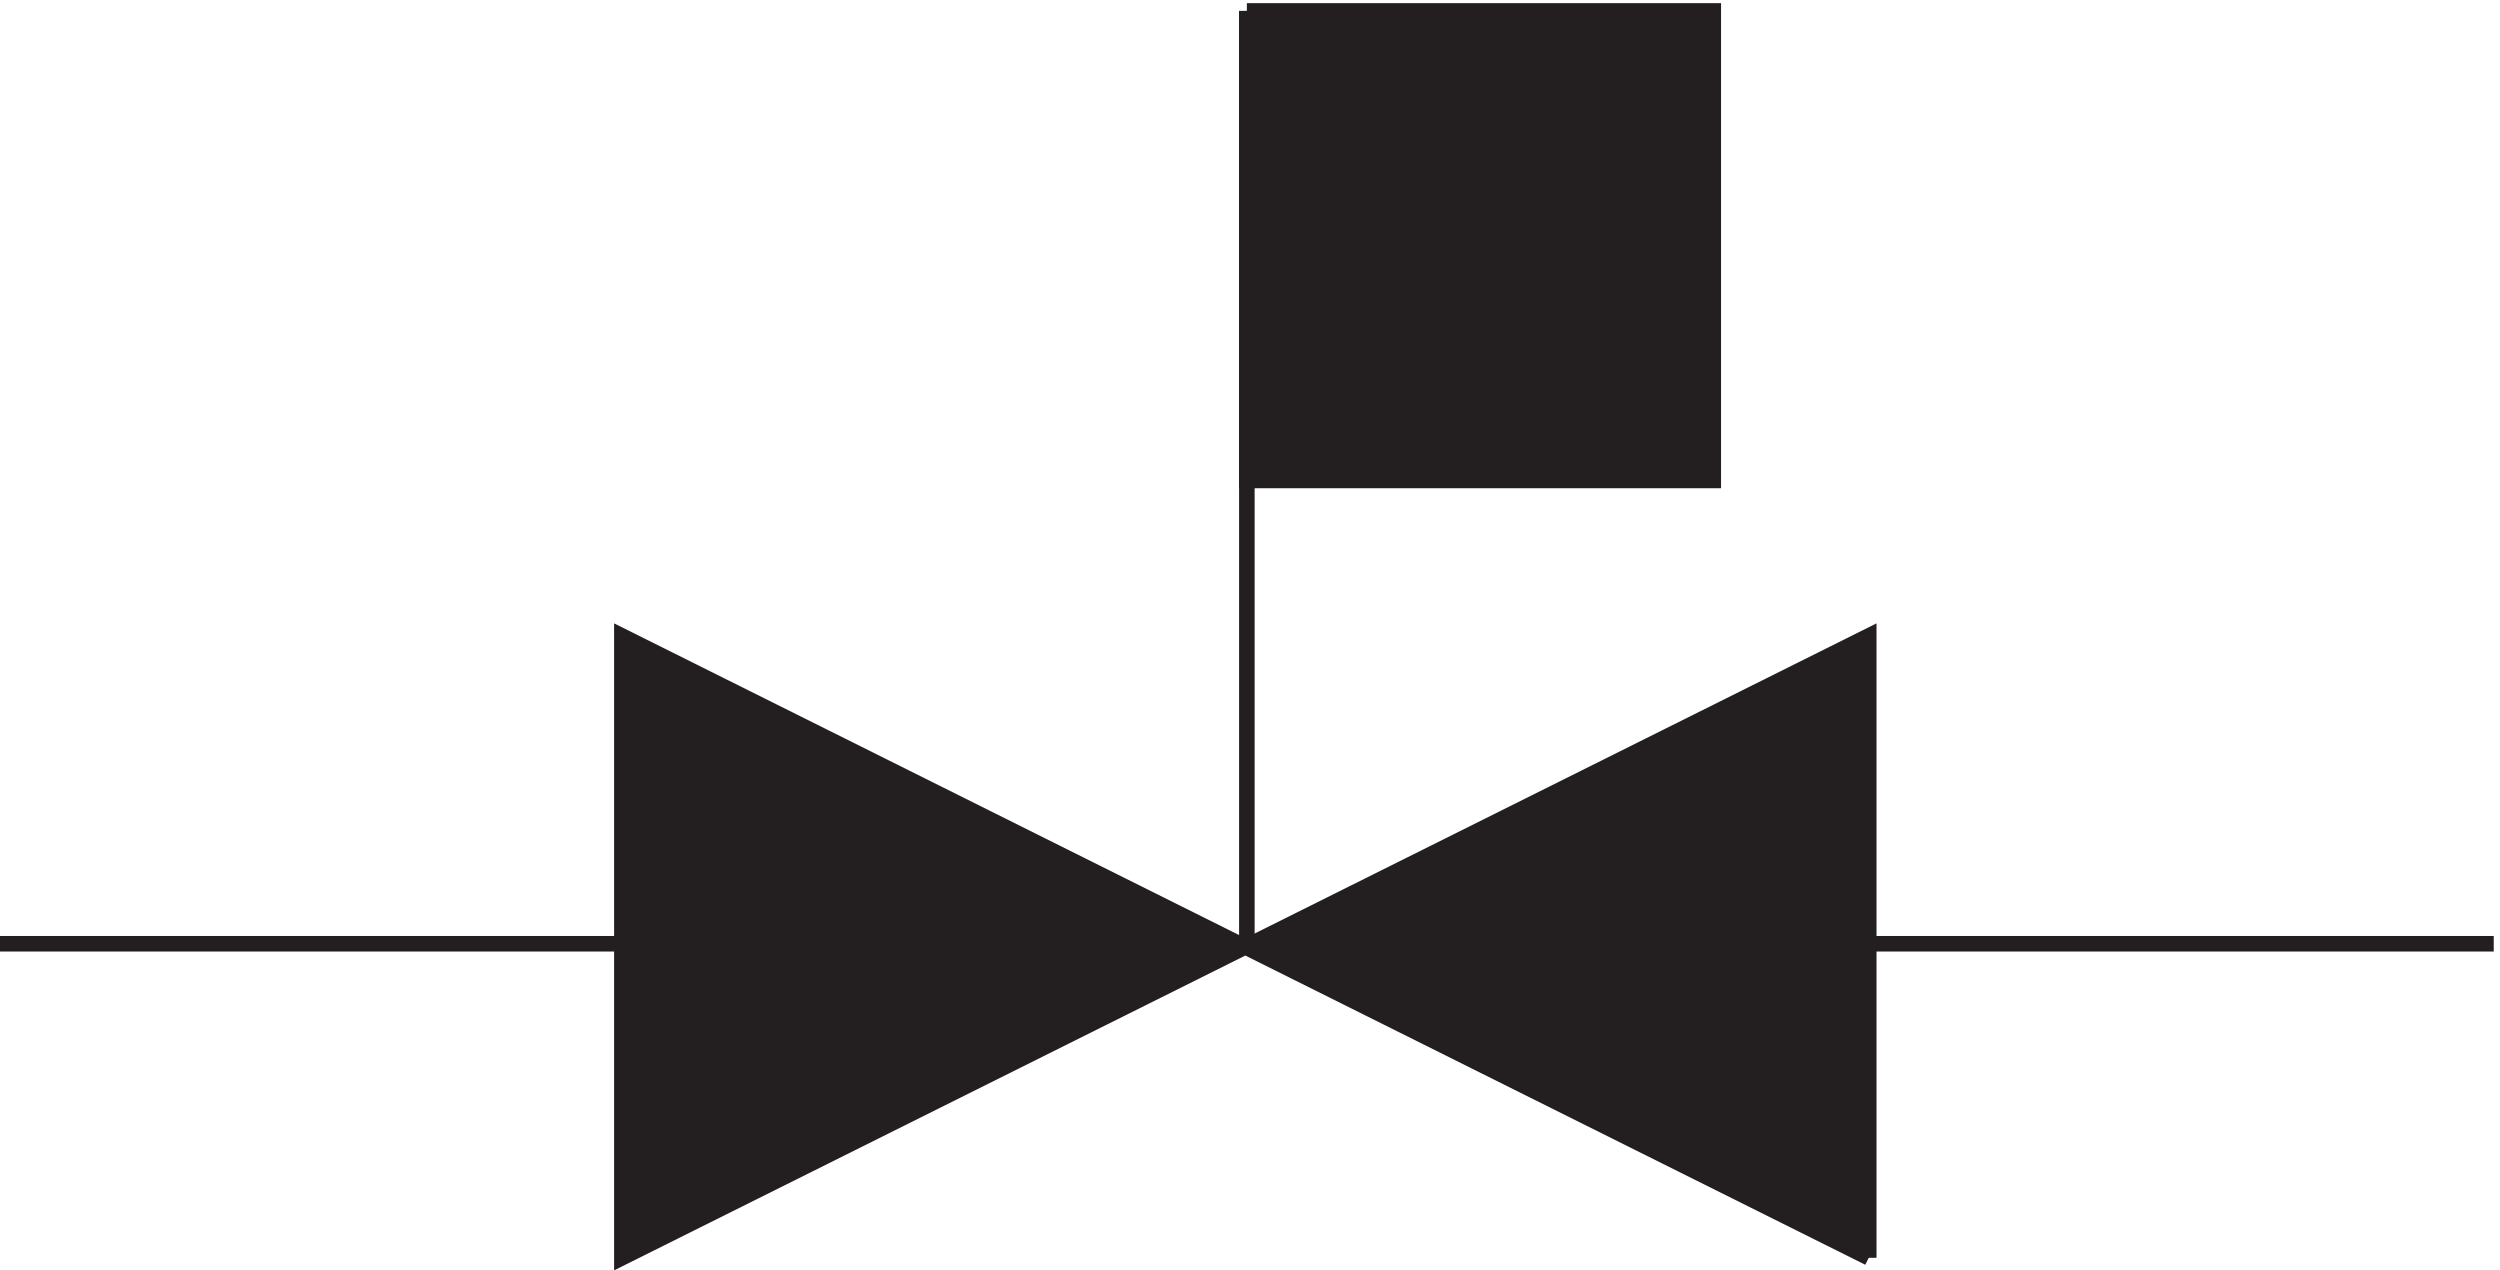
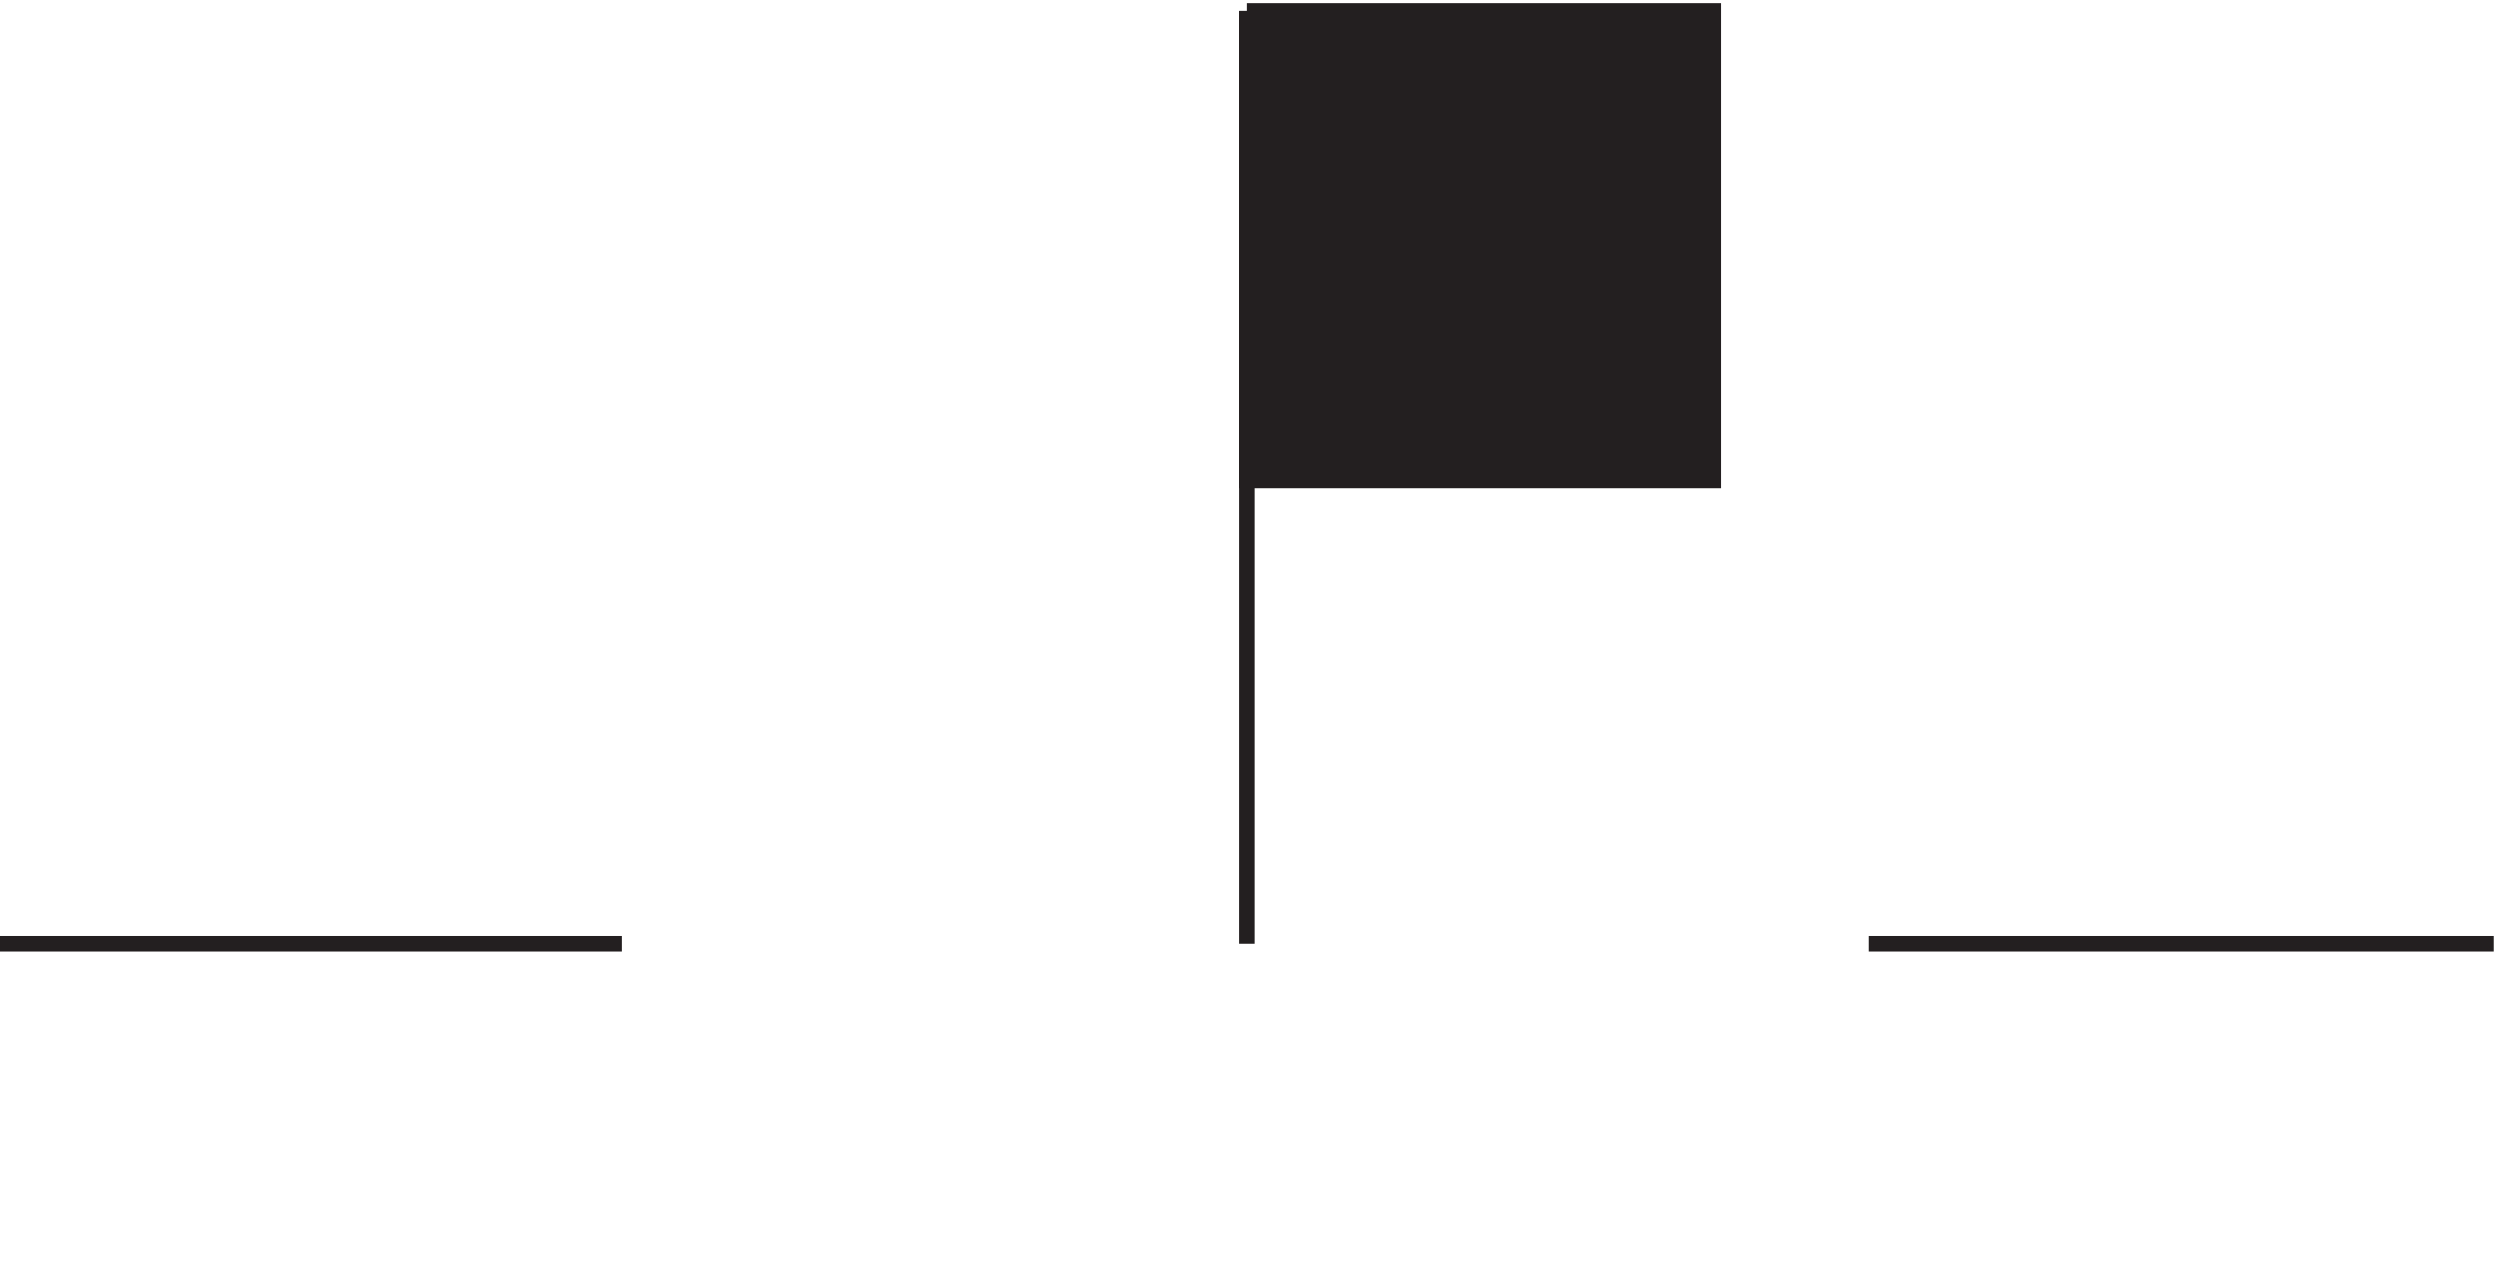
<svg xmlns="http://www.w3.org/2000/svg" xml:space="preserve" width="160.4" height="81.508">
  <path d="M604.832 604.668h225v-226.5h-225v226.5" style="fill:#231f20;fill-opacity:1;fill-rule:evenodd;stroke:none" transform="matrix(.133 0 0 -.133 -.444 81.122)" />
  <path d="M604.832 604.668h225v-226.5h-225v226.5" style="fill:none;stroke:#231f20;stroke-width:7.5;stroke-linecap:butt;stroke-linejoin:miter;stroke-miterlimit:10;stroke-dasharray:none;stroke-opacity:1" transform="matrix(.133 0 0 -.133 -.444 81.122)" />
  <path d="M686.793 486.465v81.605h16.254l19.316-57.781c1.782-5.379 3.082-9.406 3.895-12.078.93 2.969 2.379 7.328 4.344 13.082l19.539 56.777h14.527v-81.605h-10.41v68.301l-23.711-68.301h-9.742l-23.602 69.469v-69.469h-10.41" style="fill:#231f20;fill-opacity:1;fill-rule:nonzero;stroke:none" transform="matrix(.133 0 0 -.133 -.444 81.122)" />
  <path d="M3.332 154.668h300m301.5 0v450m300-450h301.498" style="fill:none;stroke:#231f20;stroke-width:7.5;stroke-linecap:butt;stroke-linejoin:miter;stroke-miterlimit:10;stroke-dasharray:none;stroke-opacity:1" transform="matrix(.133 0 0 -.133 -.444 81.122)" />
-   <path d="M904.832 3.168v300l-601.5-300v300l601.5-300" style="fill:#231f20;fill-opacity:1;fill-rule:evenodd;stroke:none" transform="matrix(.133 0 0 -.133 -.444 81.122)" />
-   <path d="M904.832 3.168v300l-601.5-300v300l601.5-300" style="fill:none;stroke:#231f20;stroke-width:7.5;stroke-linecap:butt;stroke-linejoin:miter;stroke-miterlimit:10;stroke-dasharray:none;stroke-opacity:1" transform="matrix(.133 0 0 -.133 -.444 81.122)" />
</svg>